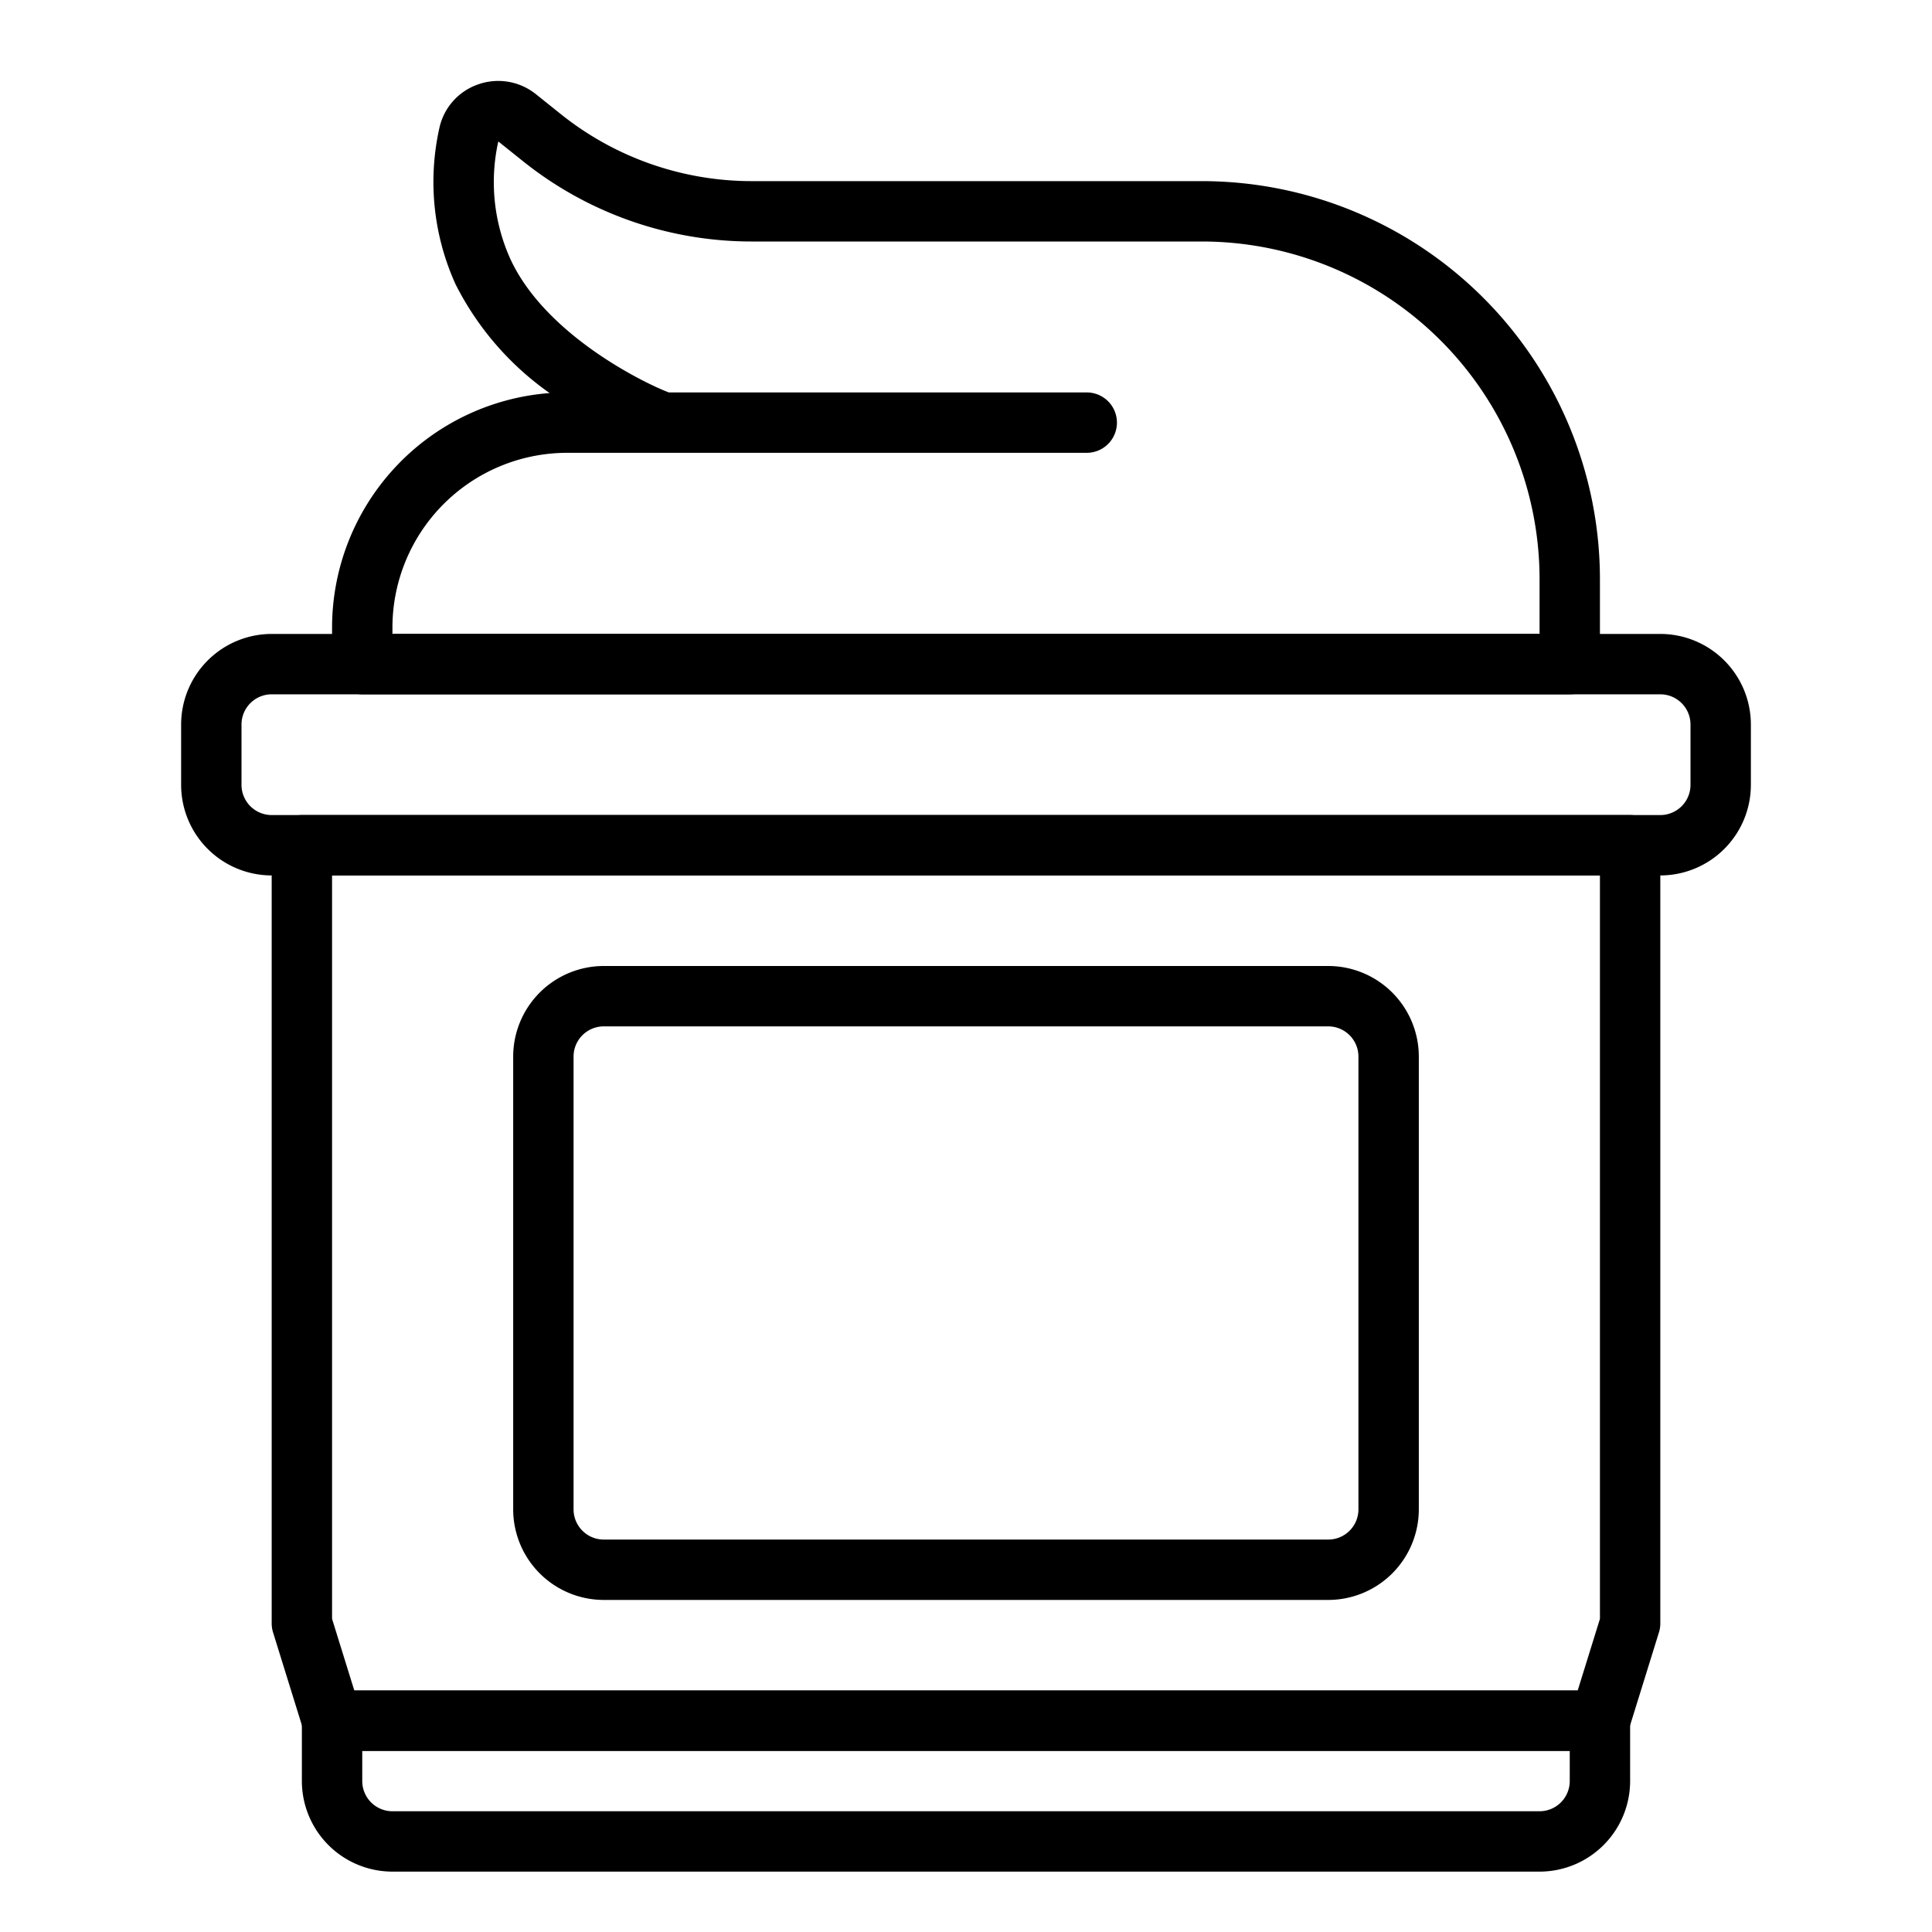
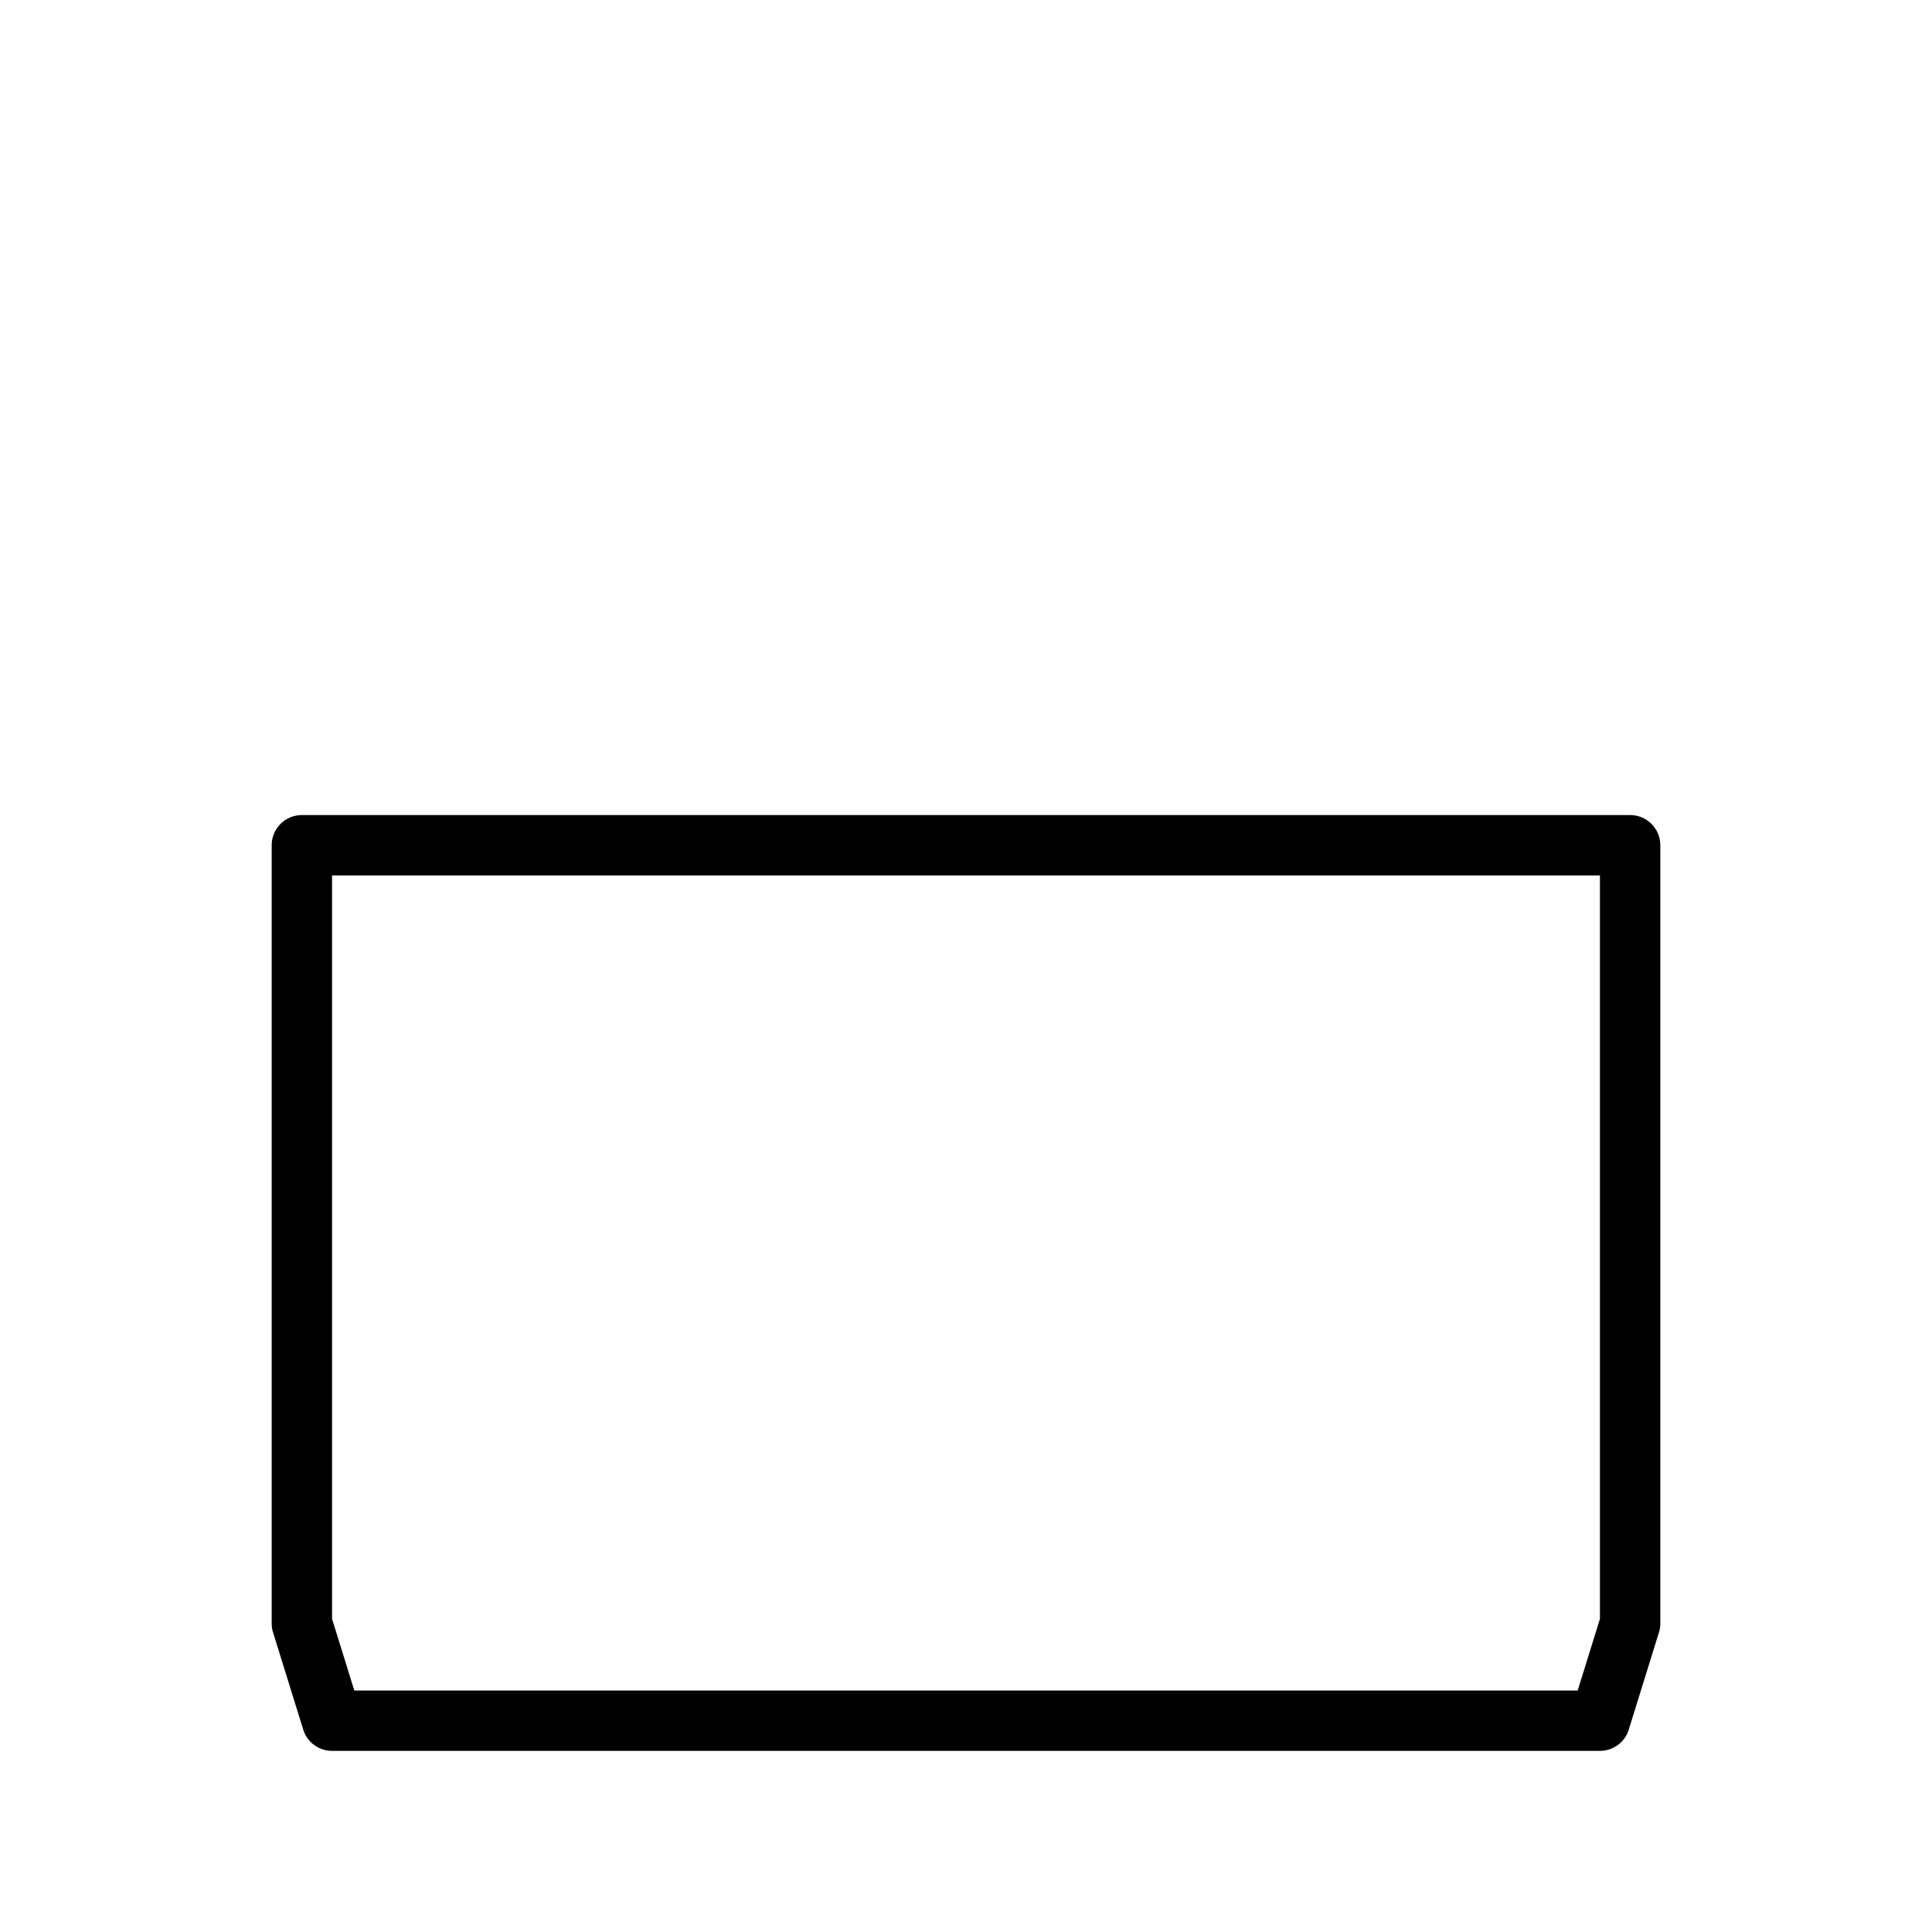
<svg xmlns="http://www.w3.org/2000/svg" viewBox="0 0 64 64" id="hair-cream">
  <path d="M53 58H11a1 1 0 0 1-.955-.704l-1-3.222A1 1 0 0 1 9 53.778V28a1 1 0 0 1 1-1h44a1 1 0 0 1 1 1v25.778a1 1 0 0 1-.045.296l-1 3.222A1 1 0 0 1 53 58Zm-41.263-2h40.526L53 53.627V29H11v24.627ZM54 53.778Z" />
-   <path d="M51 62H13a3.003 3.003 0 0 1-3-3v-2a1 1 0 0 1 1-1h42a1 1 0 0 1 1 1v2a3.003 3.003 0 0 1-3 3zm-39-4v1a1.001 1.001 0 0 0 1 1h38a1.001 1.001 0 0 0 1-1v-1zm32-5H20a3.003 3.003 0 0 1-3-3V35a3.003 3.003 0 0 1 3-3h24a3.003 3.003 0 0 1 3 3v15a3.003 3.003 0 0 1-3 3zM20 34a1.001 1.001 0 0 0-1 1v15a1.001 1.001 0 0 0 1 1h24a1.001 1.001 0 0 0 1-1V35a1.001 1.001 0 0 0-1-1zm35-5H9a3.003 3.003 0 0 1-3-3v-2a3.003 3.003 0 0 1 3-3h46a3.003 3.003 0 0 1 3 3v2a3.003 3.003 0 0 1-3 3zM9 23a1.001 1.001 0 0 0-1 1v2a1.001 1.001 0 0 0 1 1h46a1.001 1.001 0 0 0 1-1v-2a1.001 1.001 0 0 0-1-1z" />
-   <path d="M52 23H12a1 1 0 0 1-1-1v-1.214a7.795 7.795 0 0 1 7.207-7.765 9.8 9.8 0 0 1-3.115-3.602 8.2 8.2 0 0 1-.541-5.161A1.972 1.972 0 0 1 15.827 2.8a1.994 1.994 0 0 1 1.93.323l.834.668A10.115 10.115 0 0 0 24.885 6h14.936A13.194 13.194 0 0 1 53 19.179V22a1 1 0 0 1-1 1Zm-39-2h38v-1.821A11.191 11.191 0 0 0 39.821 8H24.885a12.12 12.12 0 0 1-7.544-2.647l-.834-.667a6.184 6.184 0 0 0 .4 3.895c1.176 2.545 4.499 4.139 5.25 4.419H36a1 1 0 0 1 0 2H18.786A5.792 5.792 0 0 0 13 20.786Z" />
</svg>